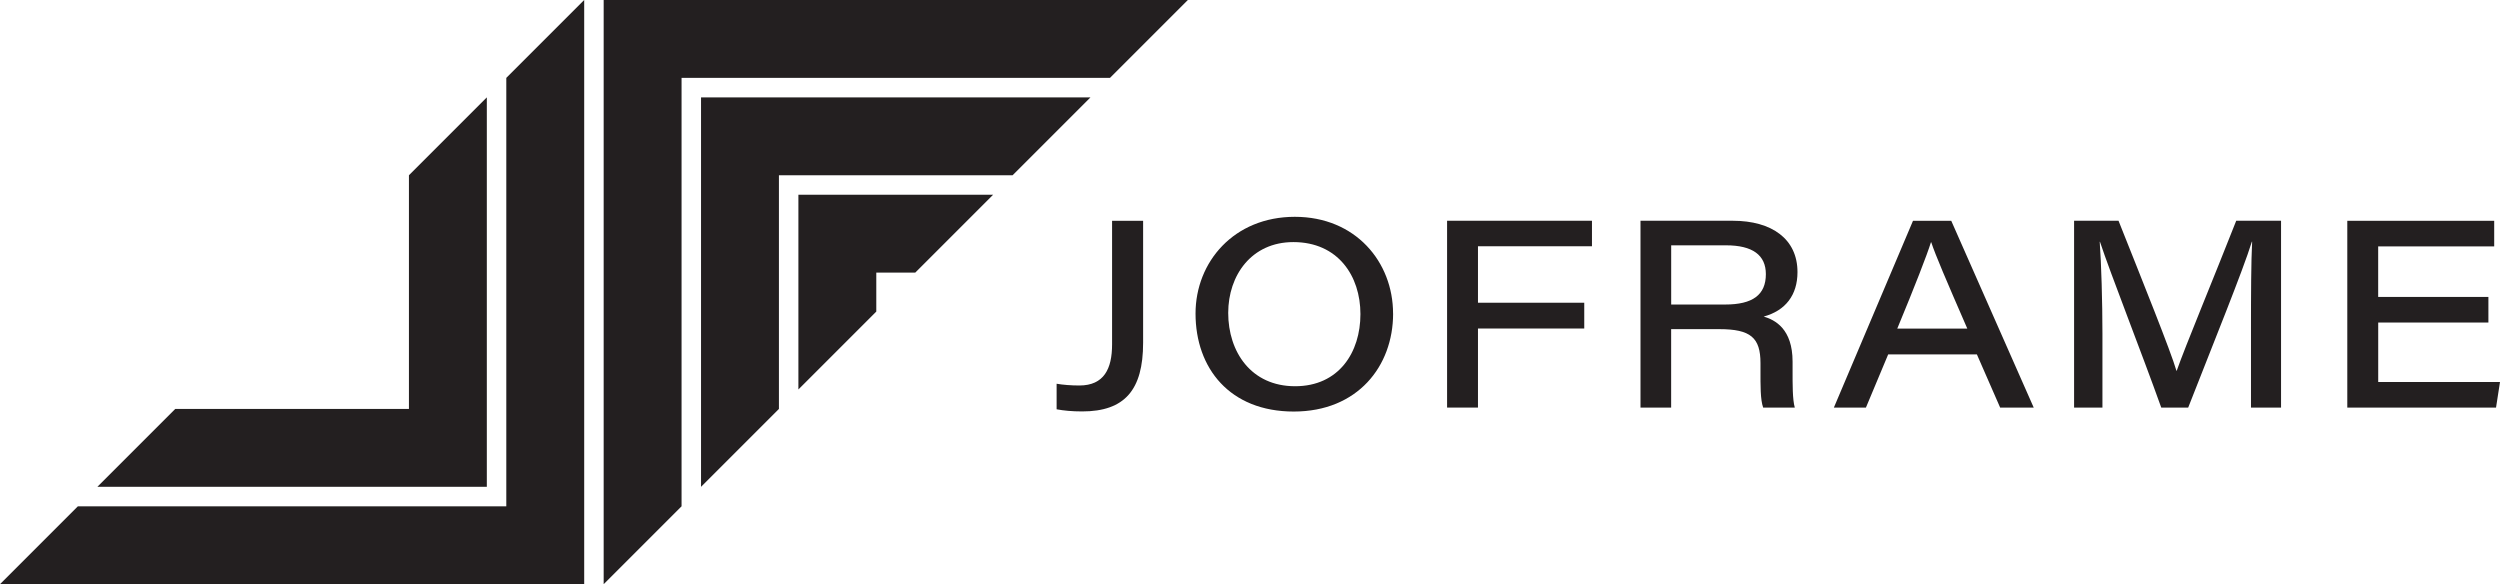
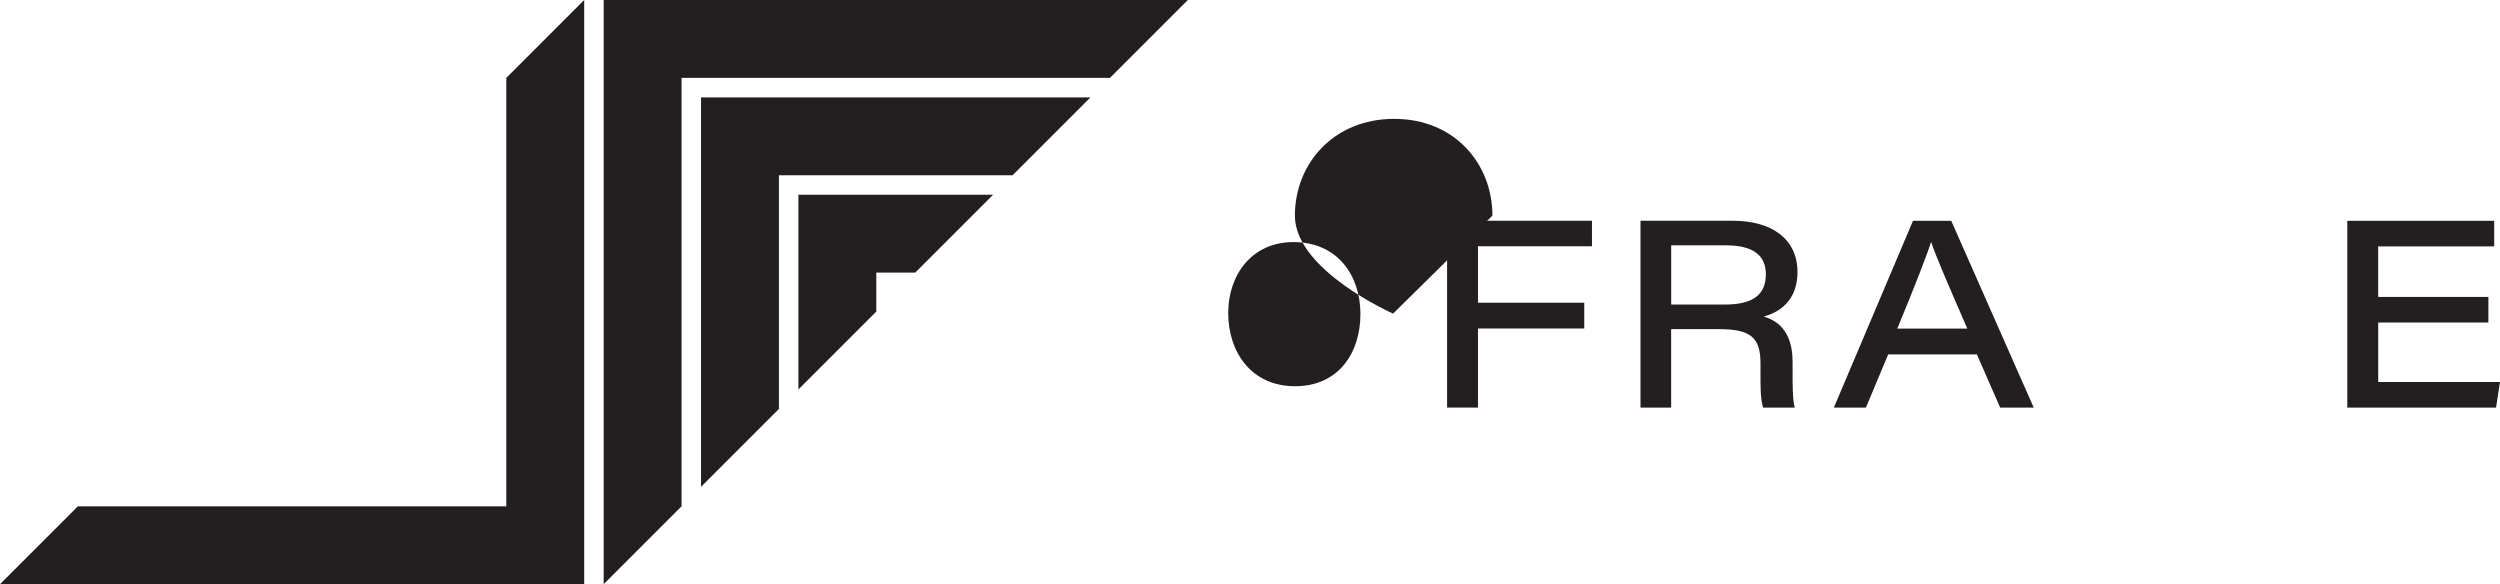
<svg xmlns="http://www.w3.org/2000/svg" id="Layer_2" data-name="Layer 2" viewBox="0 0 641.91 150">
  <defs>
    <style> .cls-1 { fill: #231f20; stroke-width: 0px; } </style>
  </defs>
  <g id="Layer_1-2" data-name="Layer 1">
    <g>
      <g>
        <polygon class="cls-1" points="130 20 130 20 130 130 20 130 20 130 0 150 150 150 150 0 130 20" />
-         <polygon class="cls-1" points="125 125 125 25 125 25 105 45 105 45 105 105 45 105 45 105 25 125 25 125 125 125" />
        <g>
          <polygon class="cls-1" points="175 130 175 130 175 20 285 20 285 20 305 0 155 0 155 150 175 130" />
          <polygon class="cls-1" points="180 25 180 125 180 125 200 105 200 105 200 45 260 45 260 45 280 25 280 25 180 25" />
          <polygon class="cls-1" points="205 50 205 100 205 100 225 80 225 80 225 70 235 70 235 70 255 50 255 50 205 50" />
        </g>
      </g>
      <g>
-         <path class="cls-1" d="m293.51,88.02c0,12.12-4.74,17.62-15.65,17.62-2.6,0-4.78-.21-6.56-.55v-6.56c1.58.28,3.76.45,5.84.45,6.34,0,8.4-4.31,8.4-10.54v-31.75h7.97v31.33Z" />
-         <path class="cls-1" d="m357.7,80.52c0,13.5-9.1,25.15-25.51,25.15s-25.22-11.1-25.22-25.16c0-13.28,9.89-24.84,25.49-24.84s25.23,11.59,25.23,24.85Zm-42.34-.18c0,10.02,5.89,18.83,17.17,18.83s16.78-8.73,16.78-18.52-5.76-18.49-17.22-18.49c-10.75,0-16.73,8.53-16.73,18.18Z" />
+         <path class="cls-1" d="m357.7,80.52s-25.22-11.1-25.22-25.16c0-13.28,9.89-24.84,25.49-24.84s25.23,11.59,25.23,24.85Zm-42.34-.18c0,10.02,5.89,18.83,17.17,18.83s16.78-8.73,16.78-18.52-5.76-18.49-17.22-18.49c-10.75,0-16.73,8.53-16.73,18.18Z" />
        <path class="cls-1" d="m371.56,56.68h37.2v6.55h-29.27v14.5h27.29v6.62h-27.29v20.3h-7.93v-47.97Z" />
        <path class="cls-1" d="m429.09,84.5v20.15h-7.87v-47.97h23.67c10.12,0,16.64,4.73,16.64,13.18,0,5.89-3.06,9.89-8.67,11.42,2.87.85,7.41,3.13,7.41,11.58v2.18c0,3.59-.03,7.54.57,9.62h-8.12c-.74-2.1-.69-5.55-.69-9.83v-1.59c0-6.54-2.52-8.73-10.59-8.73h-12.36Zm0-6.31h13.88c7.06,0,10.44-2.48,10.44-7.8,0-4.89-3.41-7.4-10.22-7.4h-14.09v15.2Z" />
        <path class="cls-1" d="m484.82,90.99l-5.72,13.67h-8.23l20.32-47.97h9.82l21.18,47.97h-8.62l-5.98-13.67h-22.76Zm20.31-6.62c-5.53-12.71-8.15-18.82-9.26-22.17h-.07c-1.01,3.25-4.12,11.24-8.65,22.17h17.98Z" />
-         <path class="cls-1" d="m577.97,84.53c0-8.79.03-17.43.3-22.48h-.07c-2.37,7.62-9.79,25.83-16.35,42.6h-6.92c-4.97-13.92-13.12-34.63-15.73-42.56h-.07c.41,5.51.7,15.46.7,23.58v18.98h-7.28v-47.97h11.41c6.17,15.51,13.45,33.58,14.87,38.52h.07c2.22-6.34,9.55-23.93,15.28-38.52h11.51v47.97h-7.72v-20.13Z" />
        <path class="cls-1" d="m638.94,82.82h-28.3v15.26h31.27l-1.02,6.58h-38.19v-47.97h37.72v6.58h-29.79v12.97h28.3v6.58Z" />
      </g>
    </g>
  </g>
</svg>